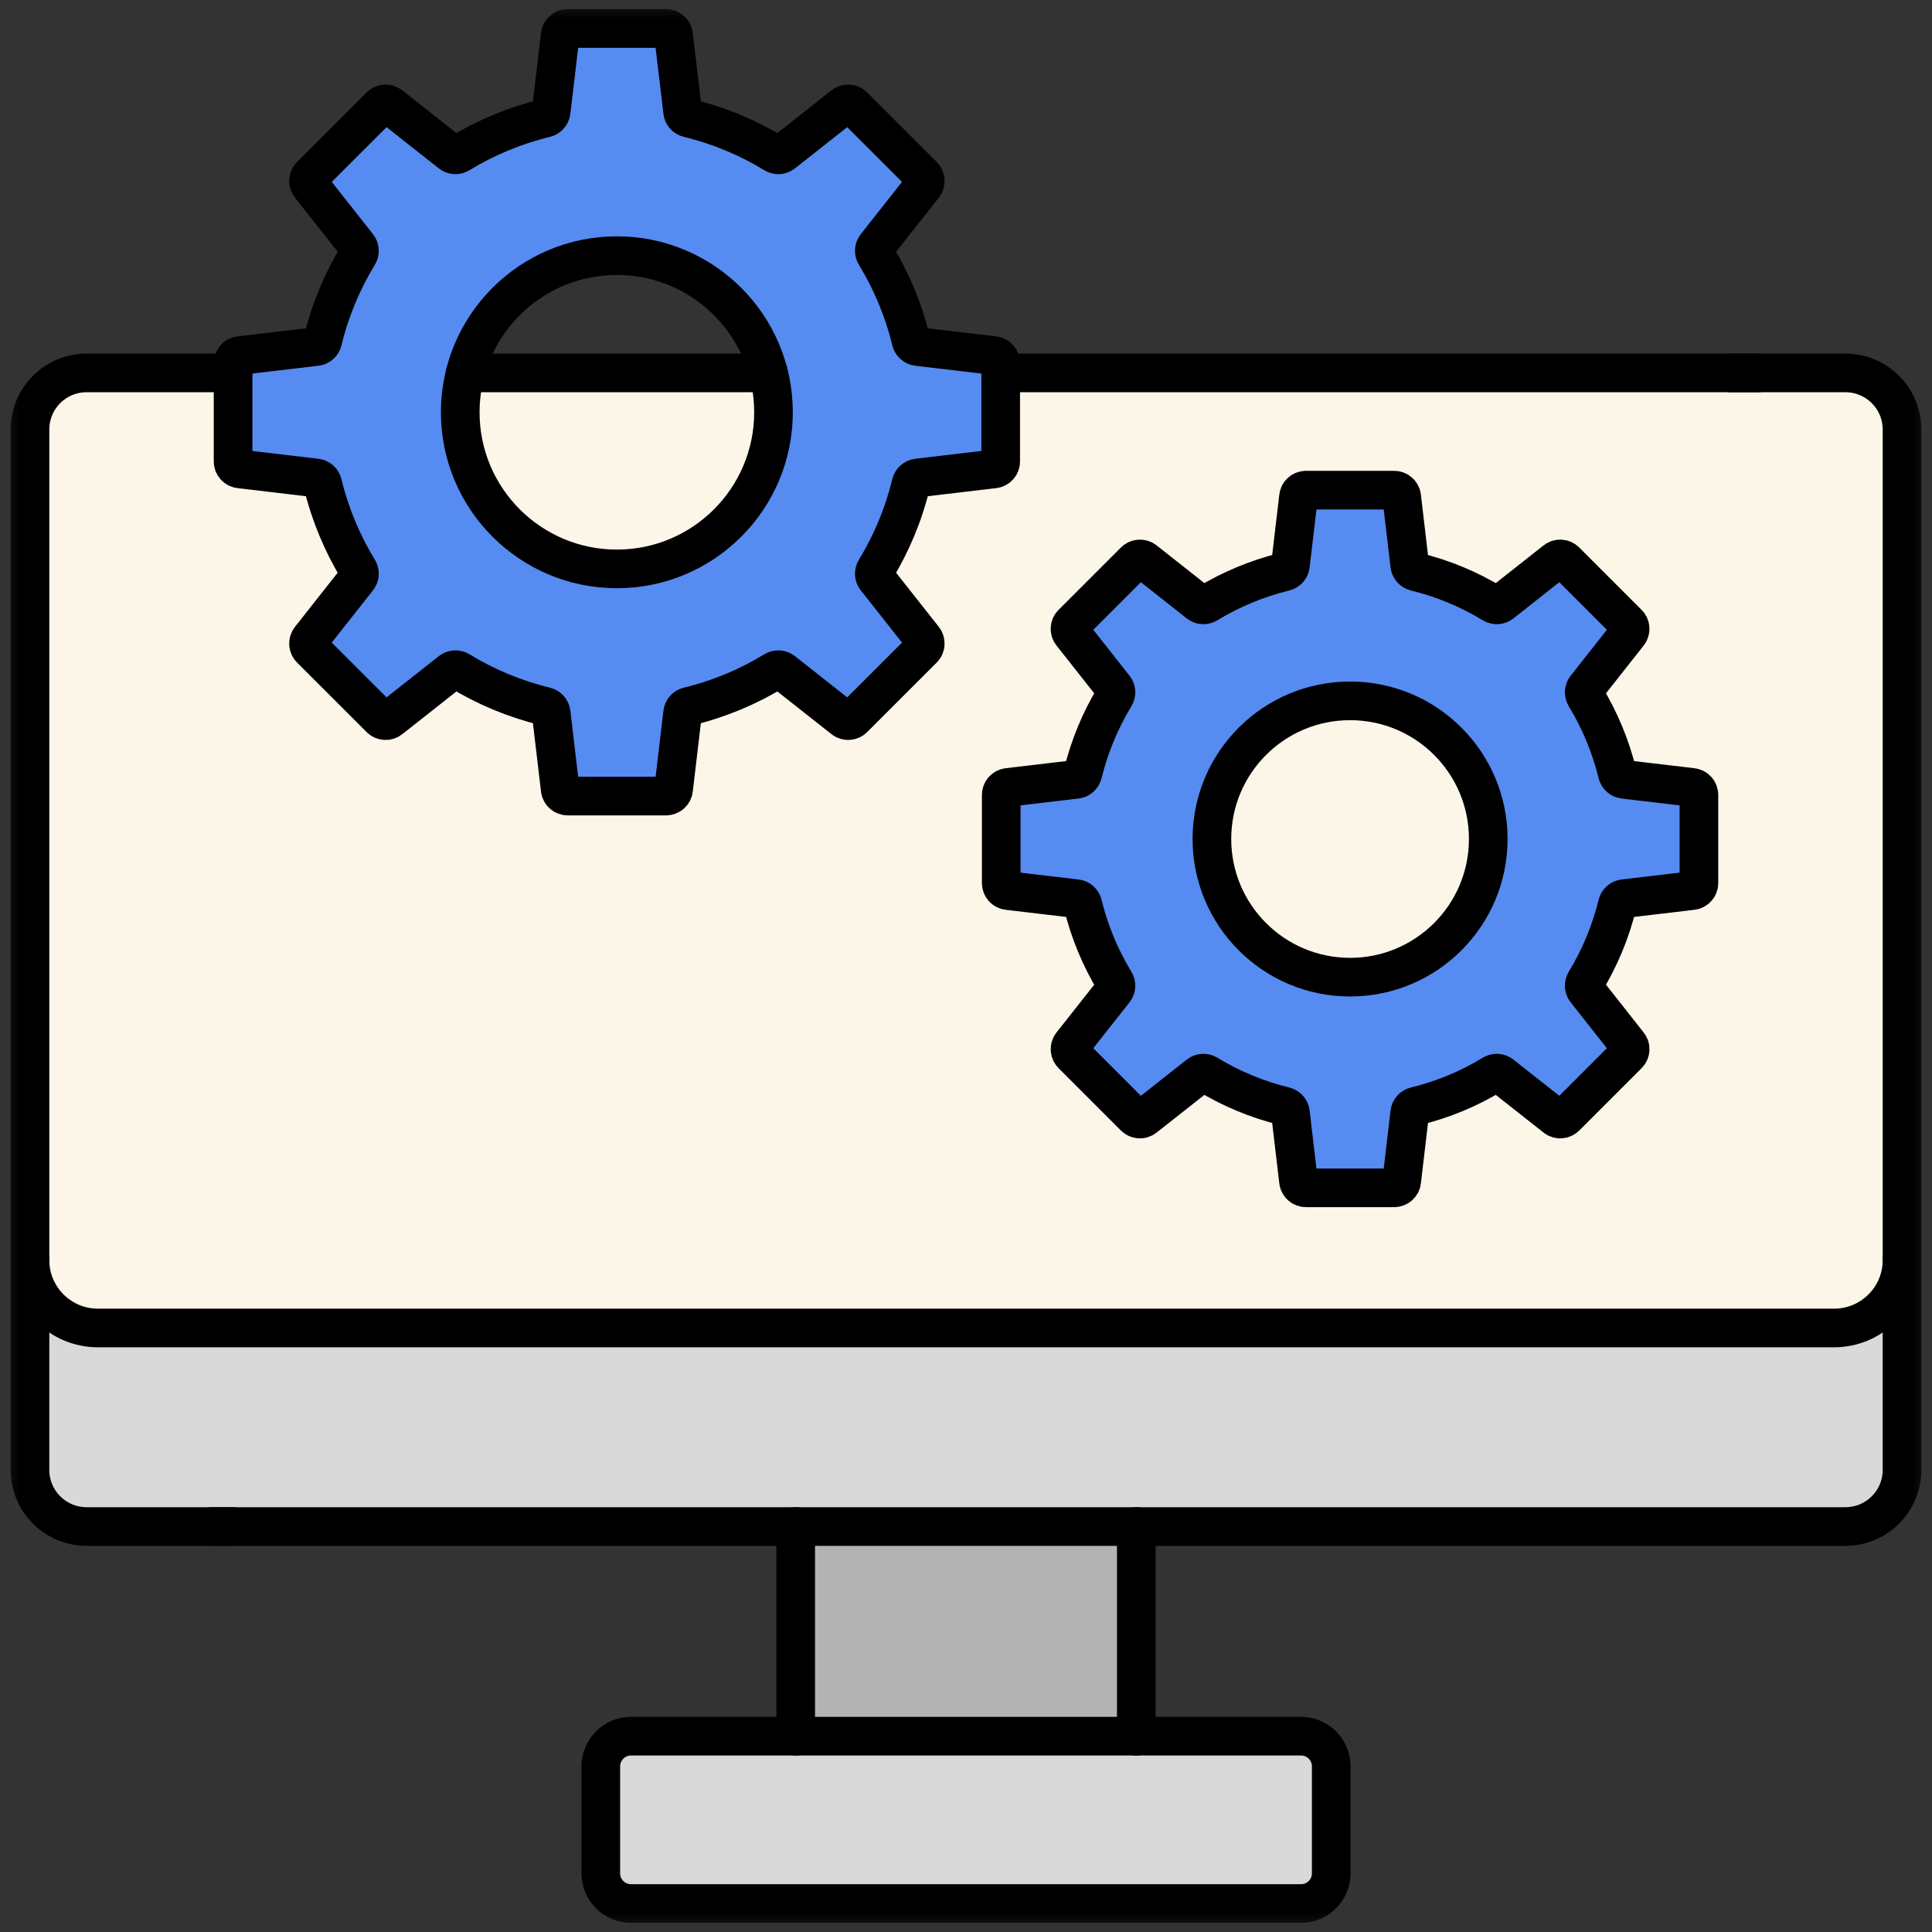
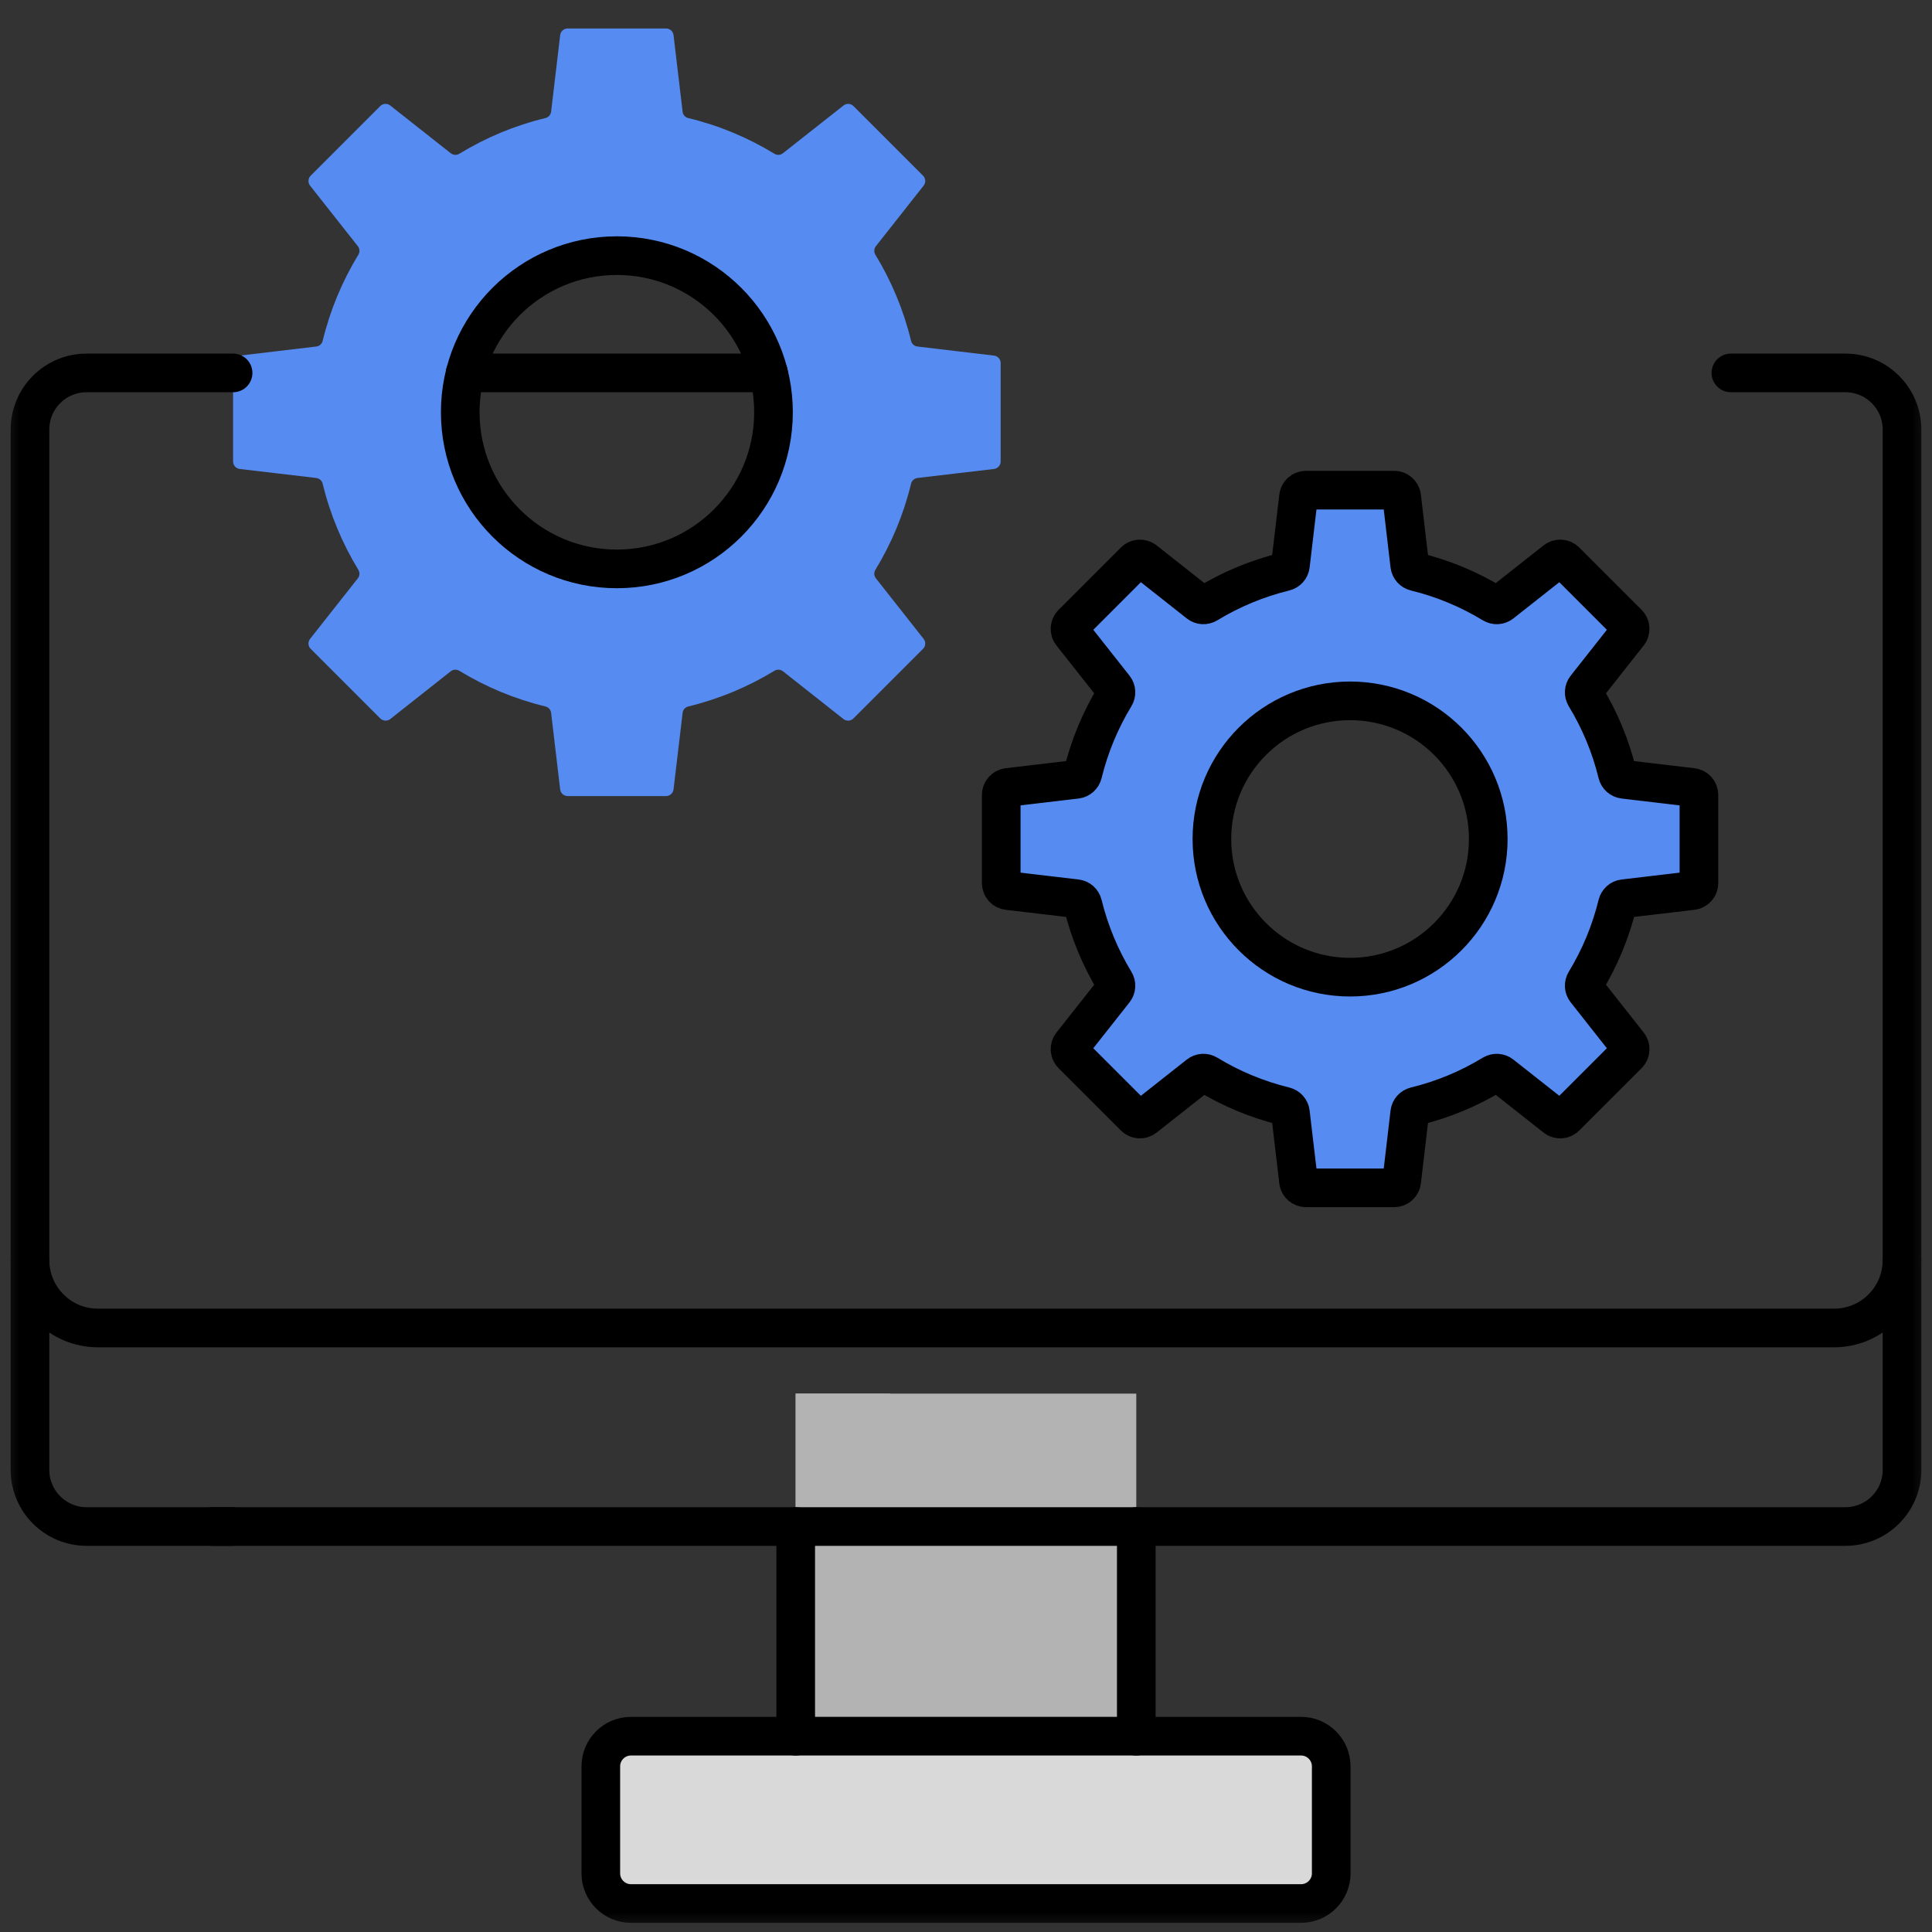
<svg xmlns="http://www.w3.org/2000/svg" width="50" height="50" viewBox="0 0 50 50" fill="none">
  <rect x="0" y="0" width="50" height="50" fill="#333333" stroke="none" />
  <g clip-path="url(#clip0_2224_2435)">
    <path d="M29.407 45.799H20.592V36.067H29.407V45.799Z" fill="#B3B3B3" />
    <path d="M23.034 45.798H20.592V36.067H23.034V45.798Z" fill="#B3B3B3" />
    <mask id="mask0_2224_2435" style="mask-type:luminance" maskUnits="userSpaceOnUse" x="0" y="0" width="50" height="50">
      <path d="M0 3.8147e-06H50V50H0V3.8147e-06Z" fill="white" />
    </mask>
    <g mask="url(#mask0_2224_2435)">
-       <path d="M49.224 11.116V38.041C49.224 38.85 48.568 39.506 47.759 39.506H2.241C1.431 39.506 0.776 38.85 0.776 38.041V11.116C0.776 10.307 1.431 9.651 2.241 9.651H47.759C48.568 9.651 49.224 10.307 49.224 11.116Z" fill="#FCF6E8" />
      <path d="M33.67 49.263H16.33C15.898 49.263 15.548 48.913 15.548 48.482V45.714C15.548 45.282 15.898 44.932 16.33 44.932H33.67C34.101 44.932 34.451 45.282 34.451 45.714V48.482C34.451 48.913 34.101 49.263 33.67 49.263Z" fill="#D9D9D9" />
-       <path d="M49.224 32.611V38.041C49.224 38.85 48.568 39.506 47.759 39.506H2.241C1.431 39.506 0.776 38.85 0.776 38.041V32.611C0.776 33.581 1.562 34.368 2.534 34.368H47.465C48.437 34.368 49.223 33.581 49.223 32.611H49.224Z" fill="#D9D9D9" />
      <path d="M34.939 25.384C32.913 25.384 31.269 23.74 31.269 21.714C31.269 19.687 32.913 18.044 34.939 18.044C36.965 18.044 38.609 19.687 38.609 21.714C38.609 23.74 36.965 25.384 34.939 25.384ZM43.775 20.386L41.982 20.174C41.908 20.166 41.849 20.112 41.831 20.039C41.657 19.319 41.373 18.641 40.997 18.024C40.958 17.961 40.962 17.881 41.008 17.823L42.126 16.405C42.182 16.335 42.176 16.234 42.113 16.171L40.482 14.54C40.419 14.477 40.318 14.471 40.248 14.527L38.83 15.645C38.772 15.691 38.692 15.695 38.629 15.656C38.012 15.28 37.334 14.995 36.614 14.821C36.541 14.804 36.487 14.745 36.479 14.671L36.267 12.878C36.257 12.789 36.181 12.722 36.092 12.722H33.786C33.697 12.722 33.621 12.789 33.611 12.878L33.399 14.671C33.39 14.745 33.336 14.804 33.265 14.821C32.543 14.995 31.866 15.28 31.25 15.656C31.186 15.695 31.107 15.691 31.048 15.645L29.63 14.527C29.561 14.471 29.46 14.477 29.396 14.54L27.766 16.171C27.702 16.234 27.697 16.335 27.752 16.405L28.871 17.823C28.917 17.881 28.92 17.961 28.881 18.024C28.506 18.641 28.221 19.319 28.047 20.039C28.029 20.112 27.97 20.166 27.896 20.174L26.103 20.386C26.014 20.396 25.947 20.472 25.947 20.561V22.866C25.947 22.956 26.014 23.032 26.103 23.042L27.896 23.254C27.97 23.263 28.029 23.317 28.047 23.388C28.221 24.11 28.506 24.787 28.881 25.403C28.92 25.467 28.917 25.547 28.871 25.605L27.752 27.023C27.697 27.093 27.702 27.193 27.766 27.257L29.396 28.887C29.46 28.951 29.561 28.956 29.63 28.901L31.048 27.782C31.107 27.737 31.186 27.733 31.25 27.771C31.866 28.147 32.543 28.432 33.265 28.606C33.336 28.624 33.39 28.683 33.399 28.757L33.611 30.55C33.621 30.639 33.697 30.706 33.786 30.706H36.092C36.181 30.706 36.257 30.639 36.267 30.55L36.479 28.757C36.487 28.683 36.541 28.624 36.614 28.606C37.334 28.432 38.012 28.147 38.629 27.771C38.692 27.733 38.772 27.737 38.83 27.782L40.248 28.901C40.318 28.956 40.419 28.951 40.482 28.887L42.113 27.257C42.176 27.193 42.182 27.093 42.126 27.023L41.008 25.605C40.962 25.547 40.958 25.467 40.997 25.403C41.373 24.787 41.657 24.11 41.831 23.388C41.849 23.317 41.908 23.263 41.982 23.254L43.775 23.042C43.864 23.032 43.931 22.956 43.931 22.866V20.561C43.931 20.472 43.864 20.396 43.775 20.386Z" fill="#568BF1" />
      <path d="M15.964 14.723C13.726 14.723 11.911 12.908 11.911 10.669C11.911 8.431 13.726 6.616 15.964 6.616C18.203 6.616 20.018 8.431 20.018 10.669C20.018 12.908 18.203 14.723 15.964 14.723ZM25.724 9.203L23.744 8.968C23.663 8.959 23.597 8.9 23.578 8.82C23.385 8.024 23.071 7.275 22.656 6.594C22.613 6.524 22.617 6.436 22.668 6.371L23.903 4.805C23.964 4.728 23.959 4.617 23.888 4.546L22.087 2.745C22.017 2.675 21.906 2.669 21.829 2.731L20.262 3.966C20.198 4.017 20.11 4.021 20.04 3.978C19.359 3.563 18.61 3.248 17.814 3.056C17.734 3.037 17.674 2.971 17.666 2.89L17.431 0.91C17.419 0.811 17.337 0.737 17.238 0.737H14.691C14.592 0.737 14.508 0.811 14.497 0.91L14.263 2.89C14.253 2.971 14.194 3.037 14.115 3.056C13.318 3.248 12.57 3.563 11.889 3.978C11.819 4.021 11.731 4.017 11.666 3.966L10.1 2.731C10.023 2.669 9.912 2.675 9.841 2.745L8.041 4.546C7.97 4.617 7.964 4.728 8.025 4.805L9.261 6.371C9.312 6.436 9.316 6.524 9.273 6.594C8.858 7.275 8.544 8.024 8.351 8.82C8.332 8.9 8.266 8.959 8.184 8.968L6.204 9.203C6.106 9.214 6.032 9.297 6.032 9.396V11.943C6.032 12.041 6.106 12.125 6.204 12.137L8.184 12.37C8.266 12.38 8.332 12.44 8.351 12.519C8.544 13.316 8.858 14.064 9.273 14.745C9.316 14.815 9.312 14.904 9.261 14.967L8.025 16.534C7.964 16.611 7.97 16.722 8.041 16.792L9.841 18.593C9.912 18.663 10.023 18.669 10.1 18.609L11.666 17.372C11.731 17.323 11.819 17.318 11.889 17.361C12.57 17.776 13.318 18.09 14.115 18.283C14.194 18.302 14.253 18.368 14.263 18.45L14.497 20.43C14.508 20.528 14.592 20.602 14.691 20.602H17.238C17.337 20.602 17.419 20.528 17.431 20.43L17.666 18.45C17.674 18.368 17.734 18.302 17.814 18.283C18.61 18.09 19.359 17.776 20.04 17.361C20.11 17.318 20.198 17.323 20.262 17.372L21.829 18.609C21.906 18.669 22.017 18.663 22.087 18.593L23.888 16.792C23.959 16.722 23.964 16.611 23.903 16.534L22.668 14.967C22.617 14.904 22.613 14.815 22.656 14.745C23.071 14.064 23.385 13.316 23.578 12.519C23.597 12.44 23.663 12.38 23.744 12.37L25.724 12.137C25.823 12.125 25.897 12.041 25.897 11.943V9.396C25.897 9.297 25.823 9.214 25.724 9.203Z" fill="#568BF1" />
      <path d="M19.889 9.651H12.04" stroke="black" stroke-miterlimit="10" stroke-linecap="round" stroke-linejoin="round" />
      <path d="M6.006 39.506H2.241C1.432 39.506 0.776 38.85 0.776 38.041V11.116C0.776 10.307 1.432 9.651 2.241 9.651H6.032" stroke="black" stroke-miterlimit="10" stroke-linecap="round" stroke-linejoin="round" />
      <path d="M44.795 9.651H47.759C48.568 9.651 49.224 10.307 49.224 11.116V38.041C49.224 38.85 48.568 39.506 47.759 39.506H5.5" stroke="black" stroke-miterlimit="10" stroke-linecap="round" stroke-linejoin="round" />
-       <path d="M45.5 9.651H25.898" stroke="black" stroke-miterlimit="10" stroke-linecap="round" stroke-linejoin="round" />
      <path d="M29.407 44.933V39.506" stroke="black" stroke-miterlimit="10" stroke-linecap="round" stroke-linejoin="round" />
      <path d="M20.593 44.933V39.506" stroke="black" stroke-miterlimit="10" stroke-linecap="round" stroke-linejoin="round" />
      <path d="M33.67 49.263H16.33C15.899 49.263 15.549 48.913 15.549 48.482V45.714C15.549 45.282 15.899 44.932 16.33 44.932H33.67C34.102 44.932 34.452 45.282 34.452 45.714V48.482C34.452 48.913 34.102 49.263 33.67 49.263Z" stroke="black" stroke-miterlimit="10" stroke-linecap="round" stroke-linejoin="round" />
      <path d="M49.224 32.611C49.224 33.581 48.438 34.368 47.466 34.368H2.534C1.562 34.368 0.776 33.581 0.776 32.611" stroke="black" stroke-miterlimit="10" stroke-linecap="round" stroke-linejoin="round" />
      <path d="M43.968 22.855V20.572C43.968 20.473 43.894 20.39 43.795 20.378L42.024 20.169C41.942 20.159 41.877 20.1 41.857 20.02C41.683 19.305 41.4 18.632 41.028 18.02C40.986 17.95 40.99 17.861 41.041 17.797L42.146 16.396C42.208 16.318 42.201 16.207 42.131 16.137L40.517 14.523C40.447 14.452 40.335 14.446 40.258 14.507L38.856 15.613C38.792 15.664 38.704 15.668 38.633 15.625C38.021 15.253 37.349 14.971 36.633 14.796C36.554 14.777 36.494 14.711 36.484 14.63L36.276 12.858C36.264 12.759 36.181 12.685 36.081 12.685H33.799C33.7 12.685 33.616 12.759 33.605 12.858L33.396 14.63C33.386 14.711 33.326 14.777 33.247 14.796C32.532 14.971 31.859 15.253 31.247 15.625C31.177 15.668 31.088 15.664 31.024 15.613L29.623 14.507C29.545 14.446 29.434 14.452 29.363 14.523L27.749 16.137C27.679 16.207 27.673 16.318 27.734 16.396L28.84 17.797C28.89 17.861 28.895 17.95 28.852 18.02C28.48 18.632 28.198 19.305 28.023 20.02C28.003 20.1 27.938 20.159 27.857 20.169L26.085 20.378C25.986 20.39 25.912 20.473 25.912 20.572V22.855C25.912 22.954 25.986 23.037 26.085 23.049L27.857 23.258C27.938 23.267 28.003 23.327 28.023 23.407C28.198 24.122 28.48 24.794 28.852 25.407C28.895 25.477 28.89 25.565 28.84 25.63L27.734 27.031C27.673 27.108 27.679 27.22 27.749 27.29L29.363 28.904C29.434 28.974 29.545 28.981 29.623 28.919L31.024 27.814C31.088 27.763 31.177 27.759 31.247 27.801C31.859 28.174 32.532 28.456 33.247 28.63C33.326 28.65 33.386 28.715 33.396 28.797L33.605 30.569C33.616 30.667 33.7 30.741 33.799 30.741H36.081C36.181 30.741 36.264 30.667 36.276 30.569L36.484 28.797C36.494 28.715 36.554 28.65 36.633 28.63C37.349 28.456 38.021 28.174 38.633 27.801C38.704 27.759 38.792 27.763 38.856 27.814L40.258 28.919C40.335 28.981 40.447 28.974 40.517 28.904L42.131 27.29C42.201 27.22 42.208 27.108 42.146 27.031L41.041 25.63C40.99 25.565 40.986 25.477 41.028 25.407C41.4 24.794 41.683 24.122 41.857 23.407C41.877 23.327 41.942 23.267 42.024 23.258L43.795 23.049C43.894 23.037 43.968 22.954 43.968 22.855Z" stroke="black" stroke-miterlimit="10" stroke-linecap="round" stroke-linejoin="round" />
-       <path d="M25.725 9.202L23.745 8.969C23.663 8.959 23.598 8.899 23.578 8.82C23.386 8.023 23.071 7.275 22.656 6.594C22.613 6.524 22.618 6.436 22.668 6.371L23.904 4.805C23.965 4.728 23.959 4.616 23.889 4.546L22.088 2.746C22.018 2.676 21.906 2.669 21.829 2.73L20.263 3.966C20.198 4.017 20.11 4.021 20.04 3.978C19.36 3.563 18.611 3.249 17.814 3.056C17.735 3.037 17.675 2.971 17.666 2.89L17.432 0.909C17.42 0.811 17.337 0.737 17.238 0.737H14.692C14.592 0.737 14.509 0.811 14.498 0.909L14.264 2.89C14.254 2.971 14.195 3.037 14.115 3.056C13.319 3.249 12.57 3.563 11.89 3.978C11.819 4.021 11.731 4.017 11.667 3.966L10.101 2.73C10.023 2.669 9.912 2.676 9.842 2.746L8.041 4.546C7.971 4.616 7.964 4.728 8.026 4.805L9.261 6.371C9.312 6.436 9.316 6.524 9.274 6.594C8.858 7.275 8.544 8.023 8.351 8.82C8.332 8.899 8.266 8.959 8.185 8.969L6.205 9.202C6.106 9.214 6.032 9.297 6.032 9.396V11.943C6.032 12.042 6.106 12.125 6.205 12.136L8.185 12.37C8.266 12.38 8.332 12.439 8.351 12.519C8.544 13.315 8.858 14.064 9.274 14.745C9.316 14.815 9.312 14.903 9.261 14.967L8.026 16.533C7.964 16.611 7.971 16.722 8.041 16.793L9.842 18.593C9.912 18.663 10.023 18.67 10.101 18.608L11.667 17.373C11.731 17.322 11.819 17.318 11.89 17.36C12.57 17.776 13.319 18.09 14.115 18.283C14.195 18.302 14.254 18.368 14.264 18.449L14.498 20.43C14.509 20.528 14.592 20.602 14.692 20.602H17.238C17.337 20.602 17.42 20.528 17.432 20.43L17.666 18.449C17.675 18.368 17.735 18.302 17.814 18.283C18.611 18.09 19.36 17.776 20.04 17.36C20.11 17.318 20.198 17.322 20.263 17.373L21.829 18.608C21.906 18.67 22.018 18.663 22.088 18.593L23.889 16.793C23.959 16.722 23.965 16.611 23.904 16.533L22.668 14.967C22.618 14.903 22.613 14.815 22.656 14.745C23.071 14.064 23.386 13.315 23.578 12.519C23.598 12.439 23.663 12.38 23.745 12.37L25.725 12.136C25.823 12.125 25.898 12.042 25.898 11.943V9.396C25.898 9.297 25.823 9.214 25.725 9.202Z" stroke="black" stroke-miterlimit="10" stroke-linecap="round" stroke-linejoin="round" />
      <path d="M20.018 10.669C20.018 12.908 18.203 14.723 15.964 14.723C13.726 14.723 11.911 12.908 11.911 10.669C11.911 8.431 13.726 6.616 15.964 6.616C18.203 6.616 20.018 8.431 20.018 10.669Z" stroke="black" stroke-miterlimit="10" stroke-linecap="round" stroke-linejoin="round" />
      <path d="M38.516 21.713C38.516 23.688 36.915 25.289 34.94 25.289C32.965 25.289 31.364 23.688 31.364 21.713C31.364 19.738 32.965 18.138 34.94 18.138C36.915 18.138 38.516 19.738 38.516 21.713Z" stroke="black" stroke-miterlimit="10" stroke-linecap="round" stroke-linejoin="round" />
    </g>
  </g>
  <defs>
    <clipPath id="clip0_2224_2435">
      <rect width="50" height="50" fill="white" />
    </clipPath>
  </defs>
</svg>